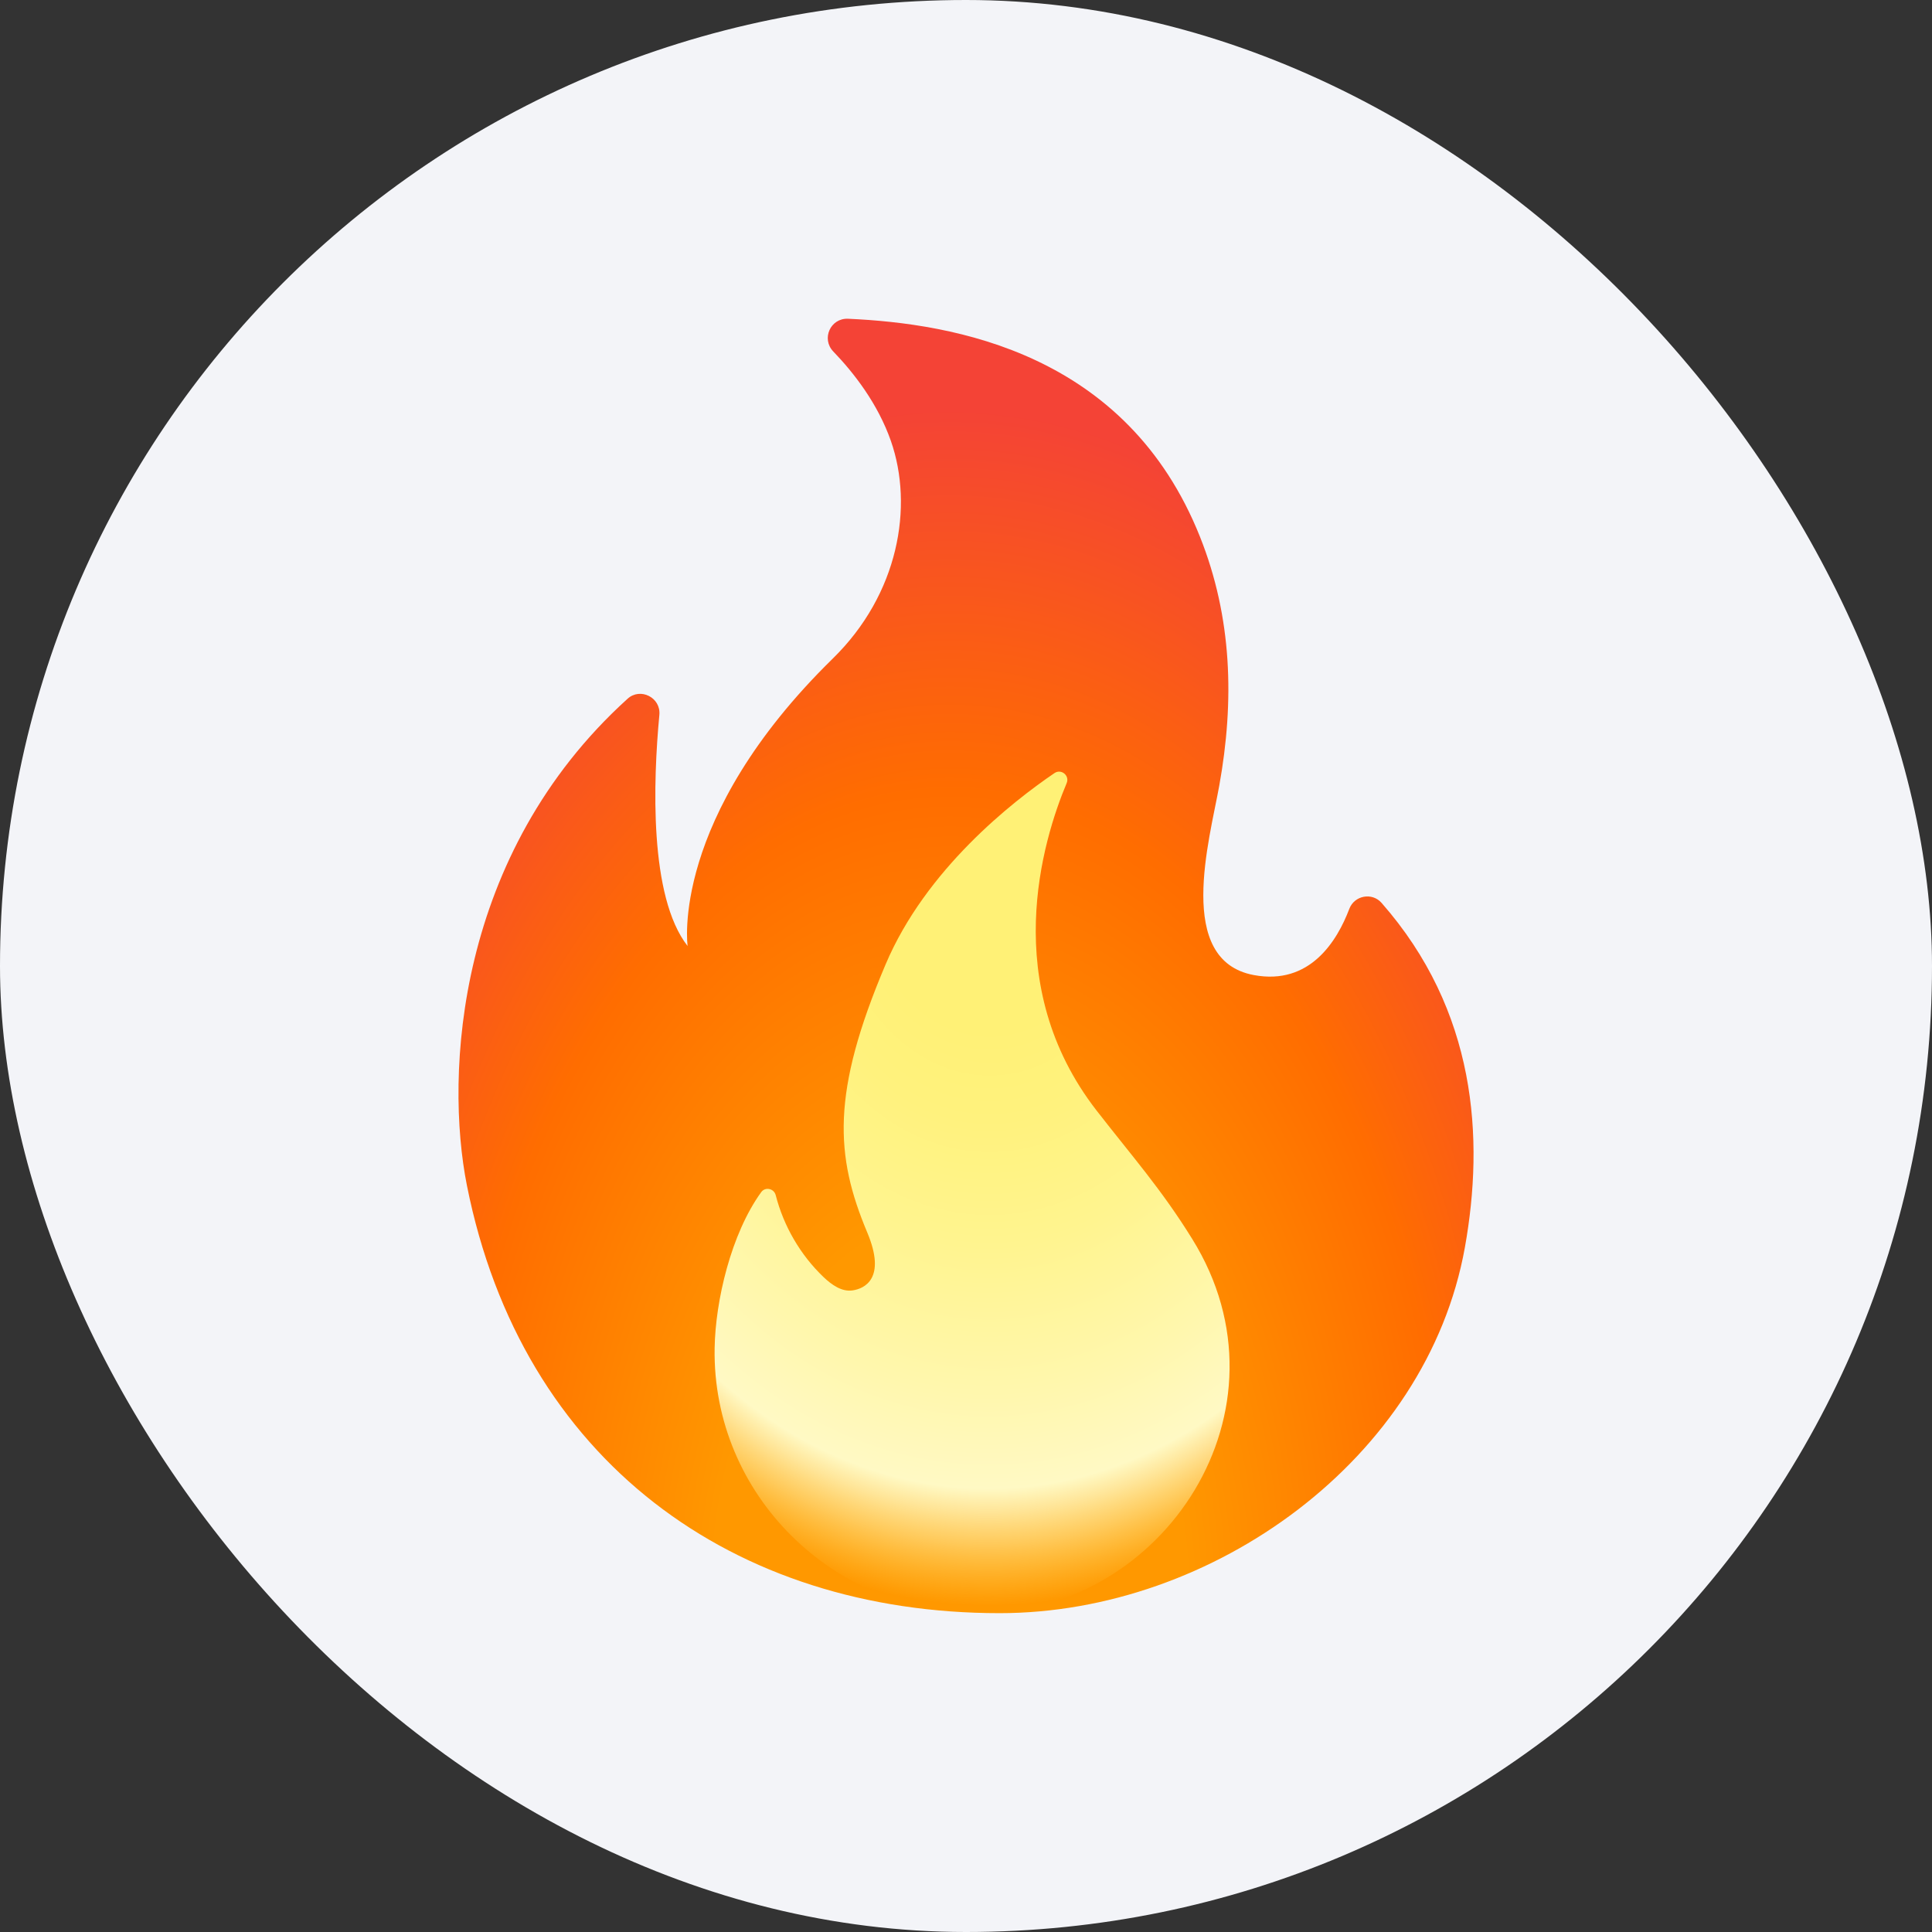
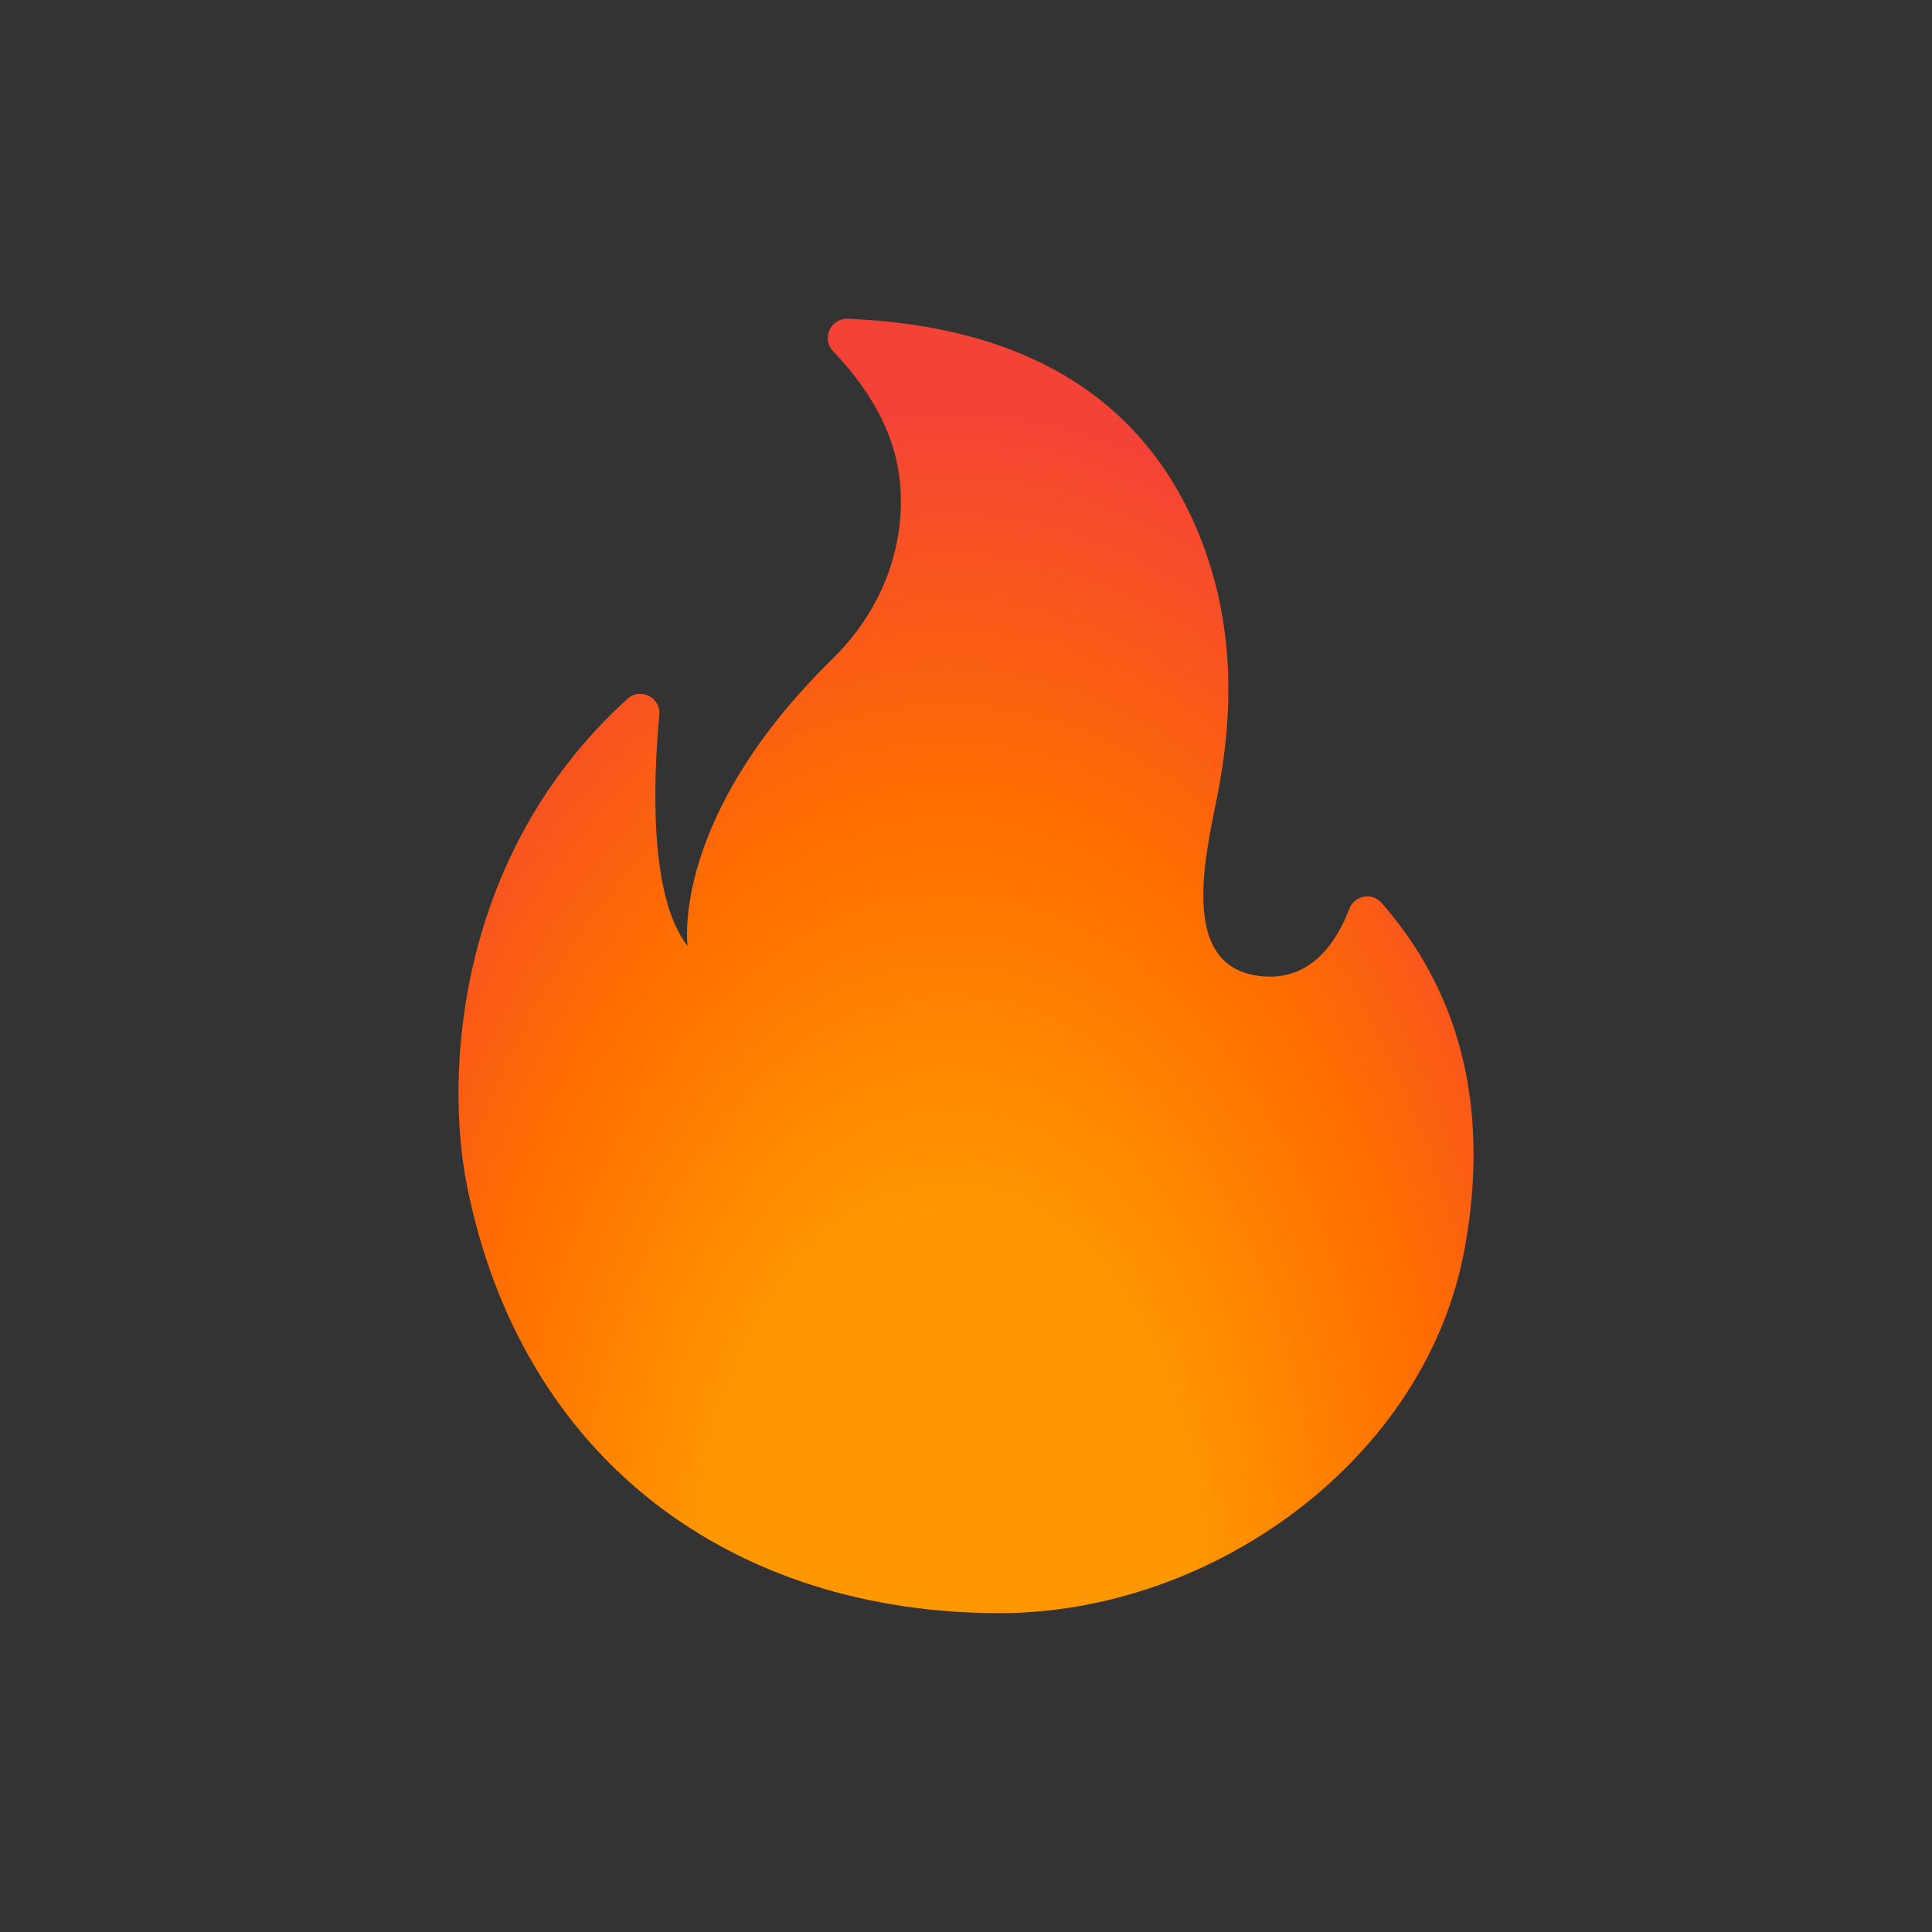
<svg xmlns="http://www.w3.org/2000/svg" width="64" height="64" viewBox="0 0 64 64" fill="none">
  <rect x="0" y="0" width="64" height="64" fill="#333333" stroke="none" />
-   <rect width="64" height="64" rx="32" fill="#F3F4F8" />
  <path d="M21.842 23.684C21.638 25.857 21.495 29.702 22.778 31.339C22.778 31.339 22.174 27.115 27.588 21.815C29.768 19.682 30.272 16.78 29.511 14.604C29.078 13.371 28.288 12.353 27.602 11.642C27.202 11.223 27.509 10.534 28.092 10.559C31.615 10.716 37.326 11.695 39.752 17.784C40.817 20.457 40.896 23.22 40.389 26.029C40.067 27.823 38.923 31.811 41.532 32.3C43.394 32.65 44.294 31.171 44.698 30.106C44.866 29.663 45.449 29.552 45.763 29.906C48.908 33.483 49.176 37.696 48.526 41.323C47.268 48.335 40.167 53.438 33.113 53.438C24.3 53.438 17.285 48.395 15.467 39.269C14.734 35.584 15.106 28.294 20.788 23.148C21.209 22.762 21.899 23.105 21.842 23.684Z" fill="url(#paint0_radial_906_3514)" />
-   <path d="M36.331 36.795C33.082 32.614 34.537 27.844 35.334 25.943C35.441 25.692 35.155 25.457 34.93 25.61C33.532 26.561 30.67 28.798 29.337 31.946C27.532 36.202 27.661 38.286 28.73 40.83C29.373 42.363 28.626 42.688 28.251 42.745C27.886 42.803 27.55 42.56 27.282 42.306C26.514 41.573 25.96 40.619 25.696 39.59C25.639 39.368 25.349 39.308 25.217 39.49C24.216 40.873 23.698 43.092 23.673 44.661C23.594 49.51 27.6 53.441 32.446 53.441C38.553 53.441 43.002 46.687 39.493 41.041C38.475 39.397 37.517 38.321 36.331 36.795Z" fill="url(#paint1_radial_906_3514)" />
  <defs>
    <radialGradient id="paint0_radial_906_3514" cx="0" cy="0" r="1" gradientUnits="userSpaceOnUse" gradientTransform="translate(31.367 53.549) rotate(-179.751) scale(25.225 41.389)">
      <stop offset="0.314" stop-color="#FF9800" />
      <stop offset="0.662" stop-color="#FF6D00" />
      <stop offset="0.972" stop-color="#F44336" />
    </radialGradient>
    <radialGradient id="paint1_radial_906_3514" cx="0" cy="0" r="1" gradientUnits="userSpaceOnUse" gradientTransform="translate(32.782 28.447) rotate(90.579) scale(26.393 19.863)">
      <stop offset="0.214" stop-color="#FFF176" />
      <stop offset="0.328" stop-color="#FFF27D" />
      <stop offset="0.487" stop-color="#FFF48F" />
      <stop offset="0.672" stop-color="#FFF7AD" />
      <stop offset="0.793" stop-color="#FFF9C4" />
      <stop offset="0.822" stop-color="#FFF8BD" stop-opacity="0.804" />
      <stop offset="0.863" stop-color="#FFF6AB" stop-opacity="0.529" />
      <stop offset="0.91" stop-color="#FFF38D" stop-opacity="0.209" />
      <stop offset="0.941" stop-color="#FFF176" stop-opacity="0" />
    </radialGradient>
  </defs>
</svg>